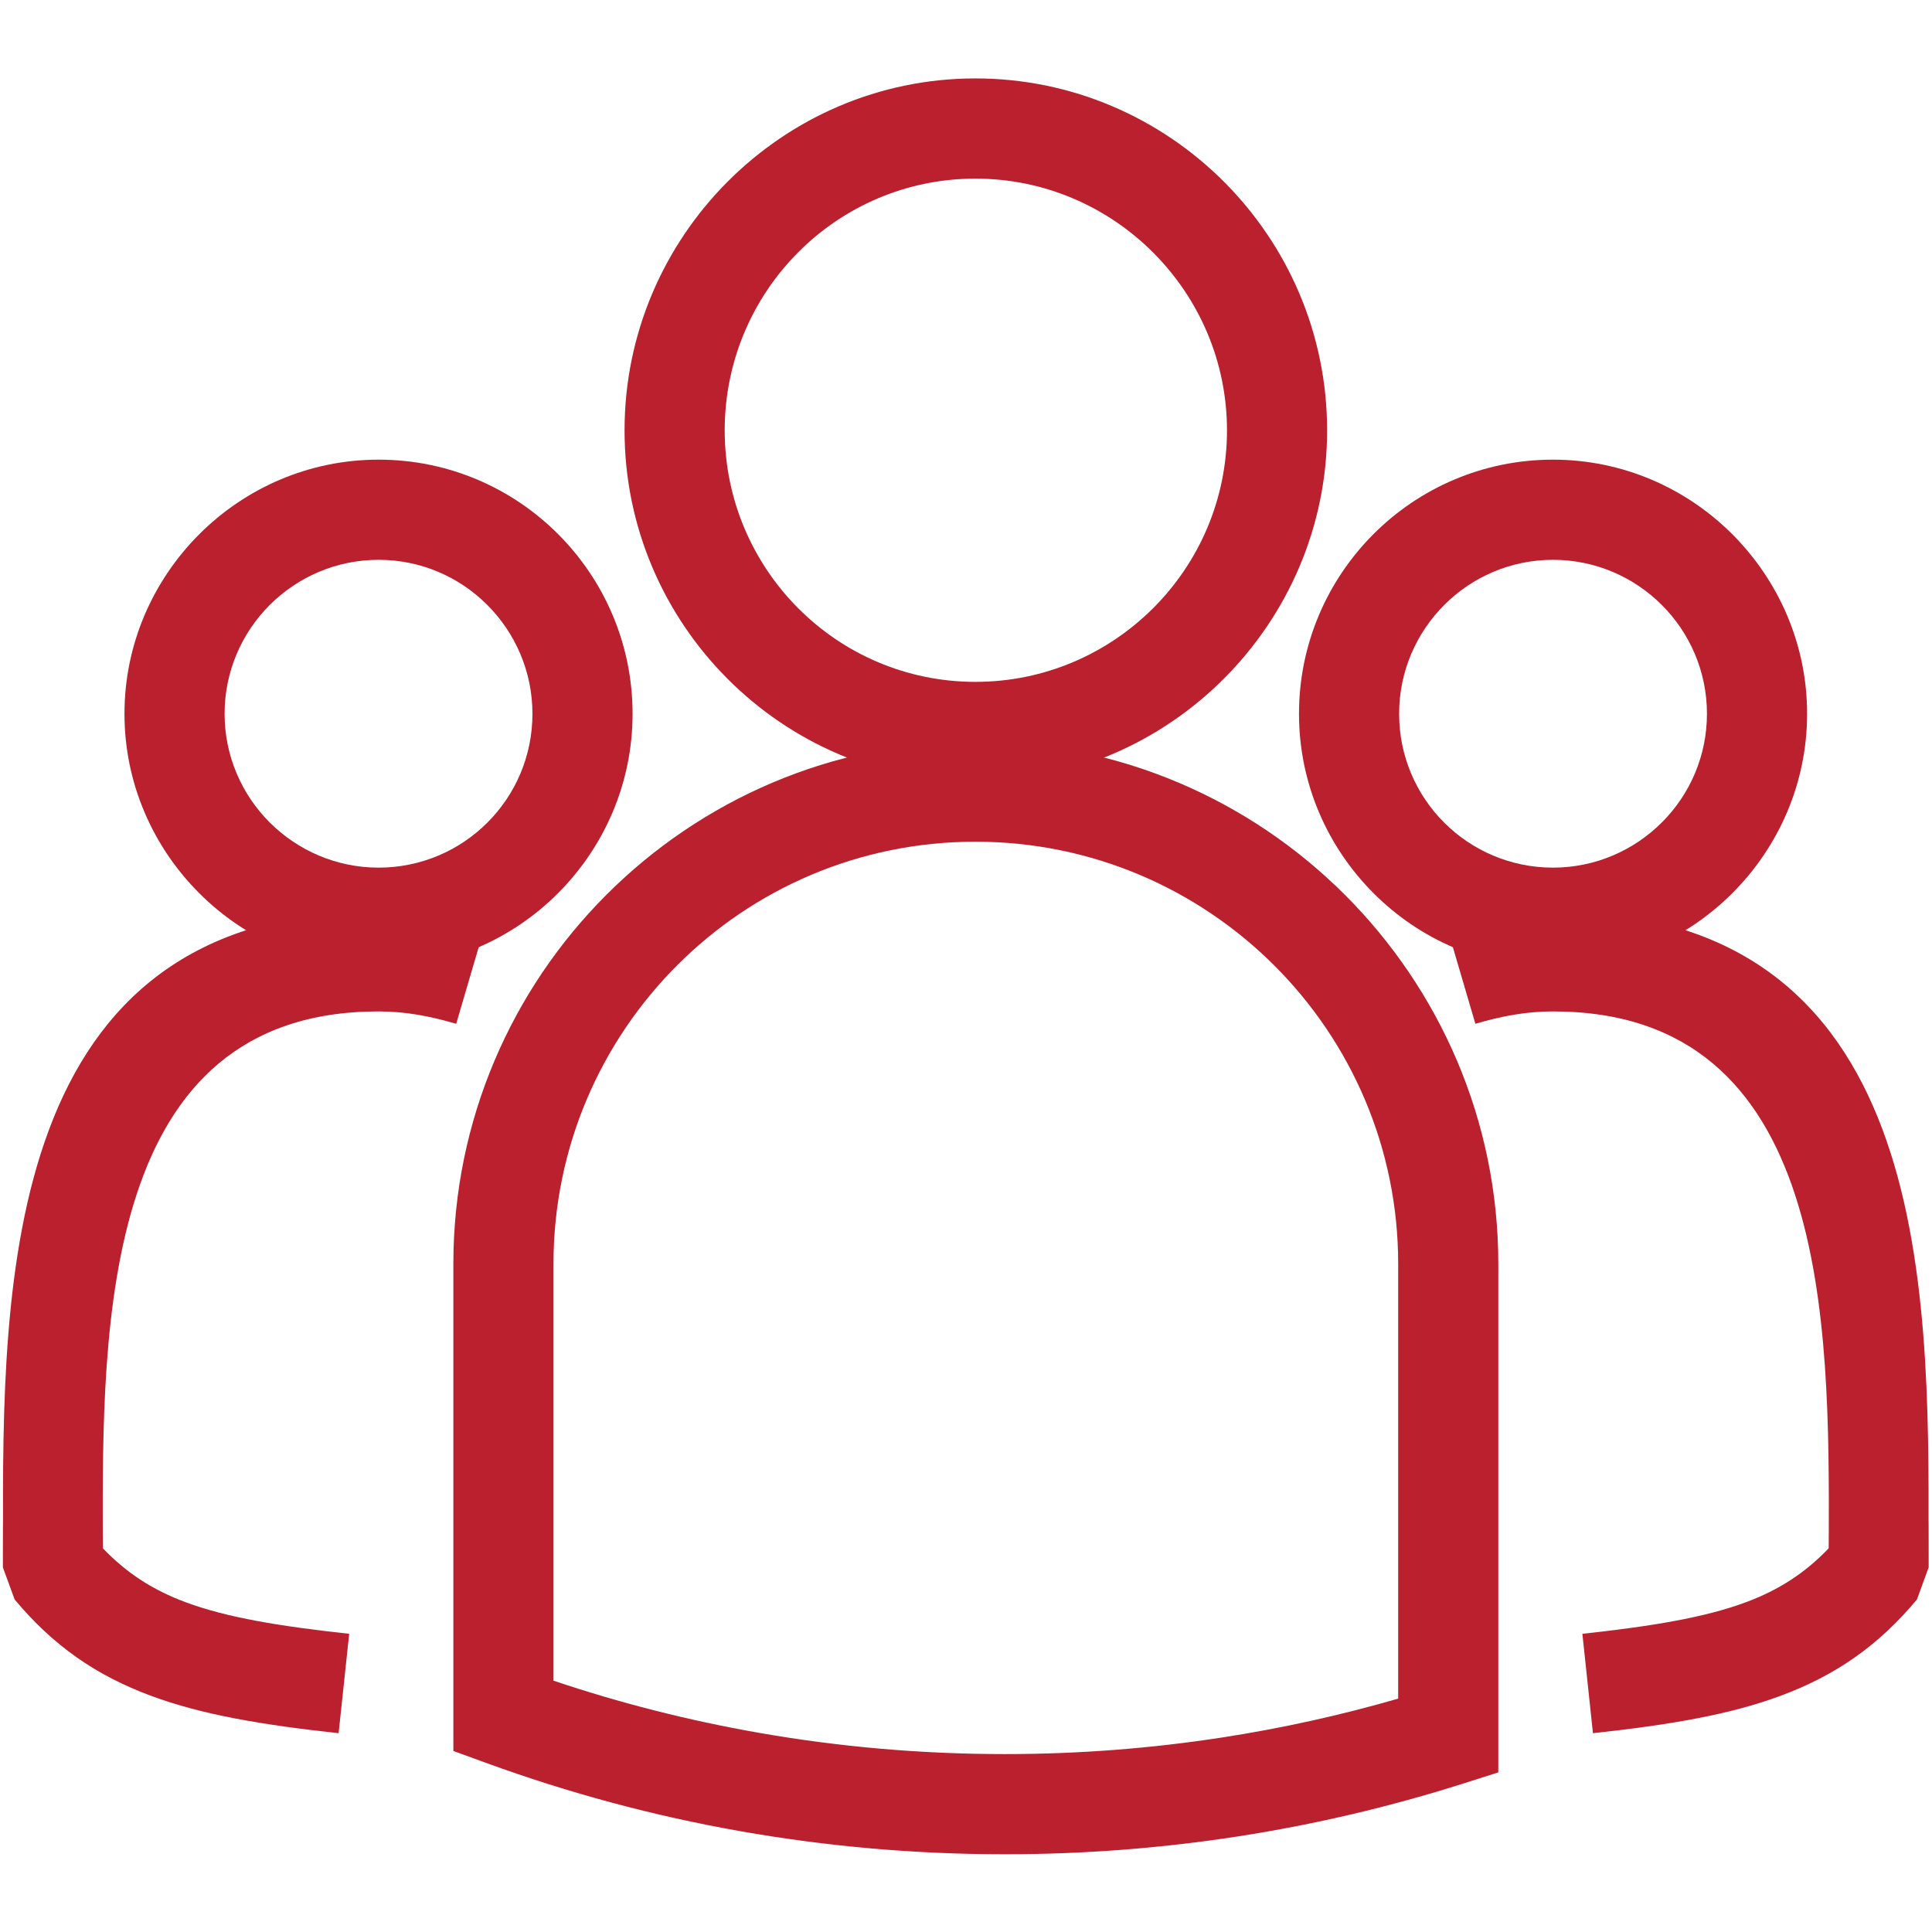
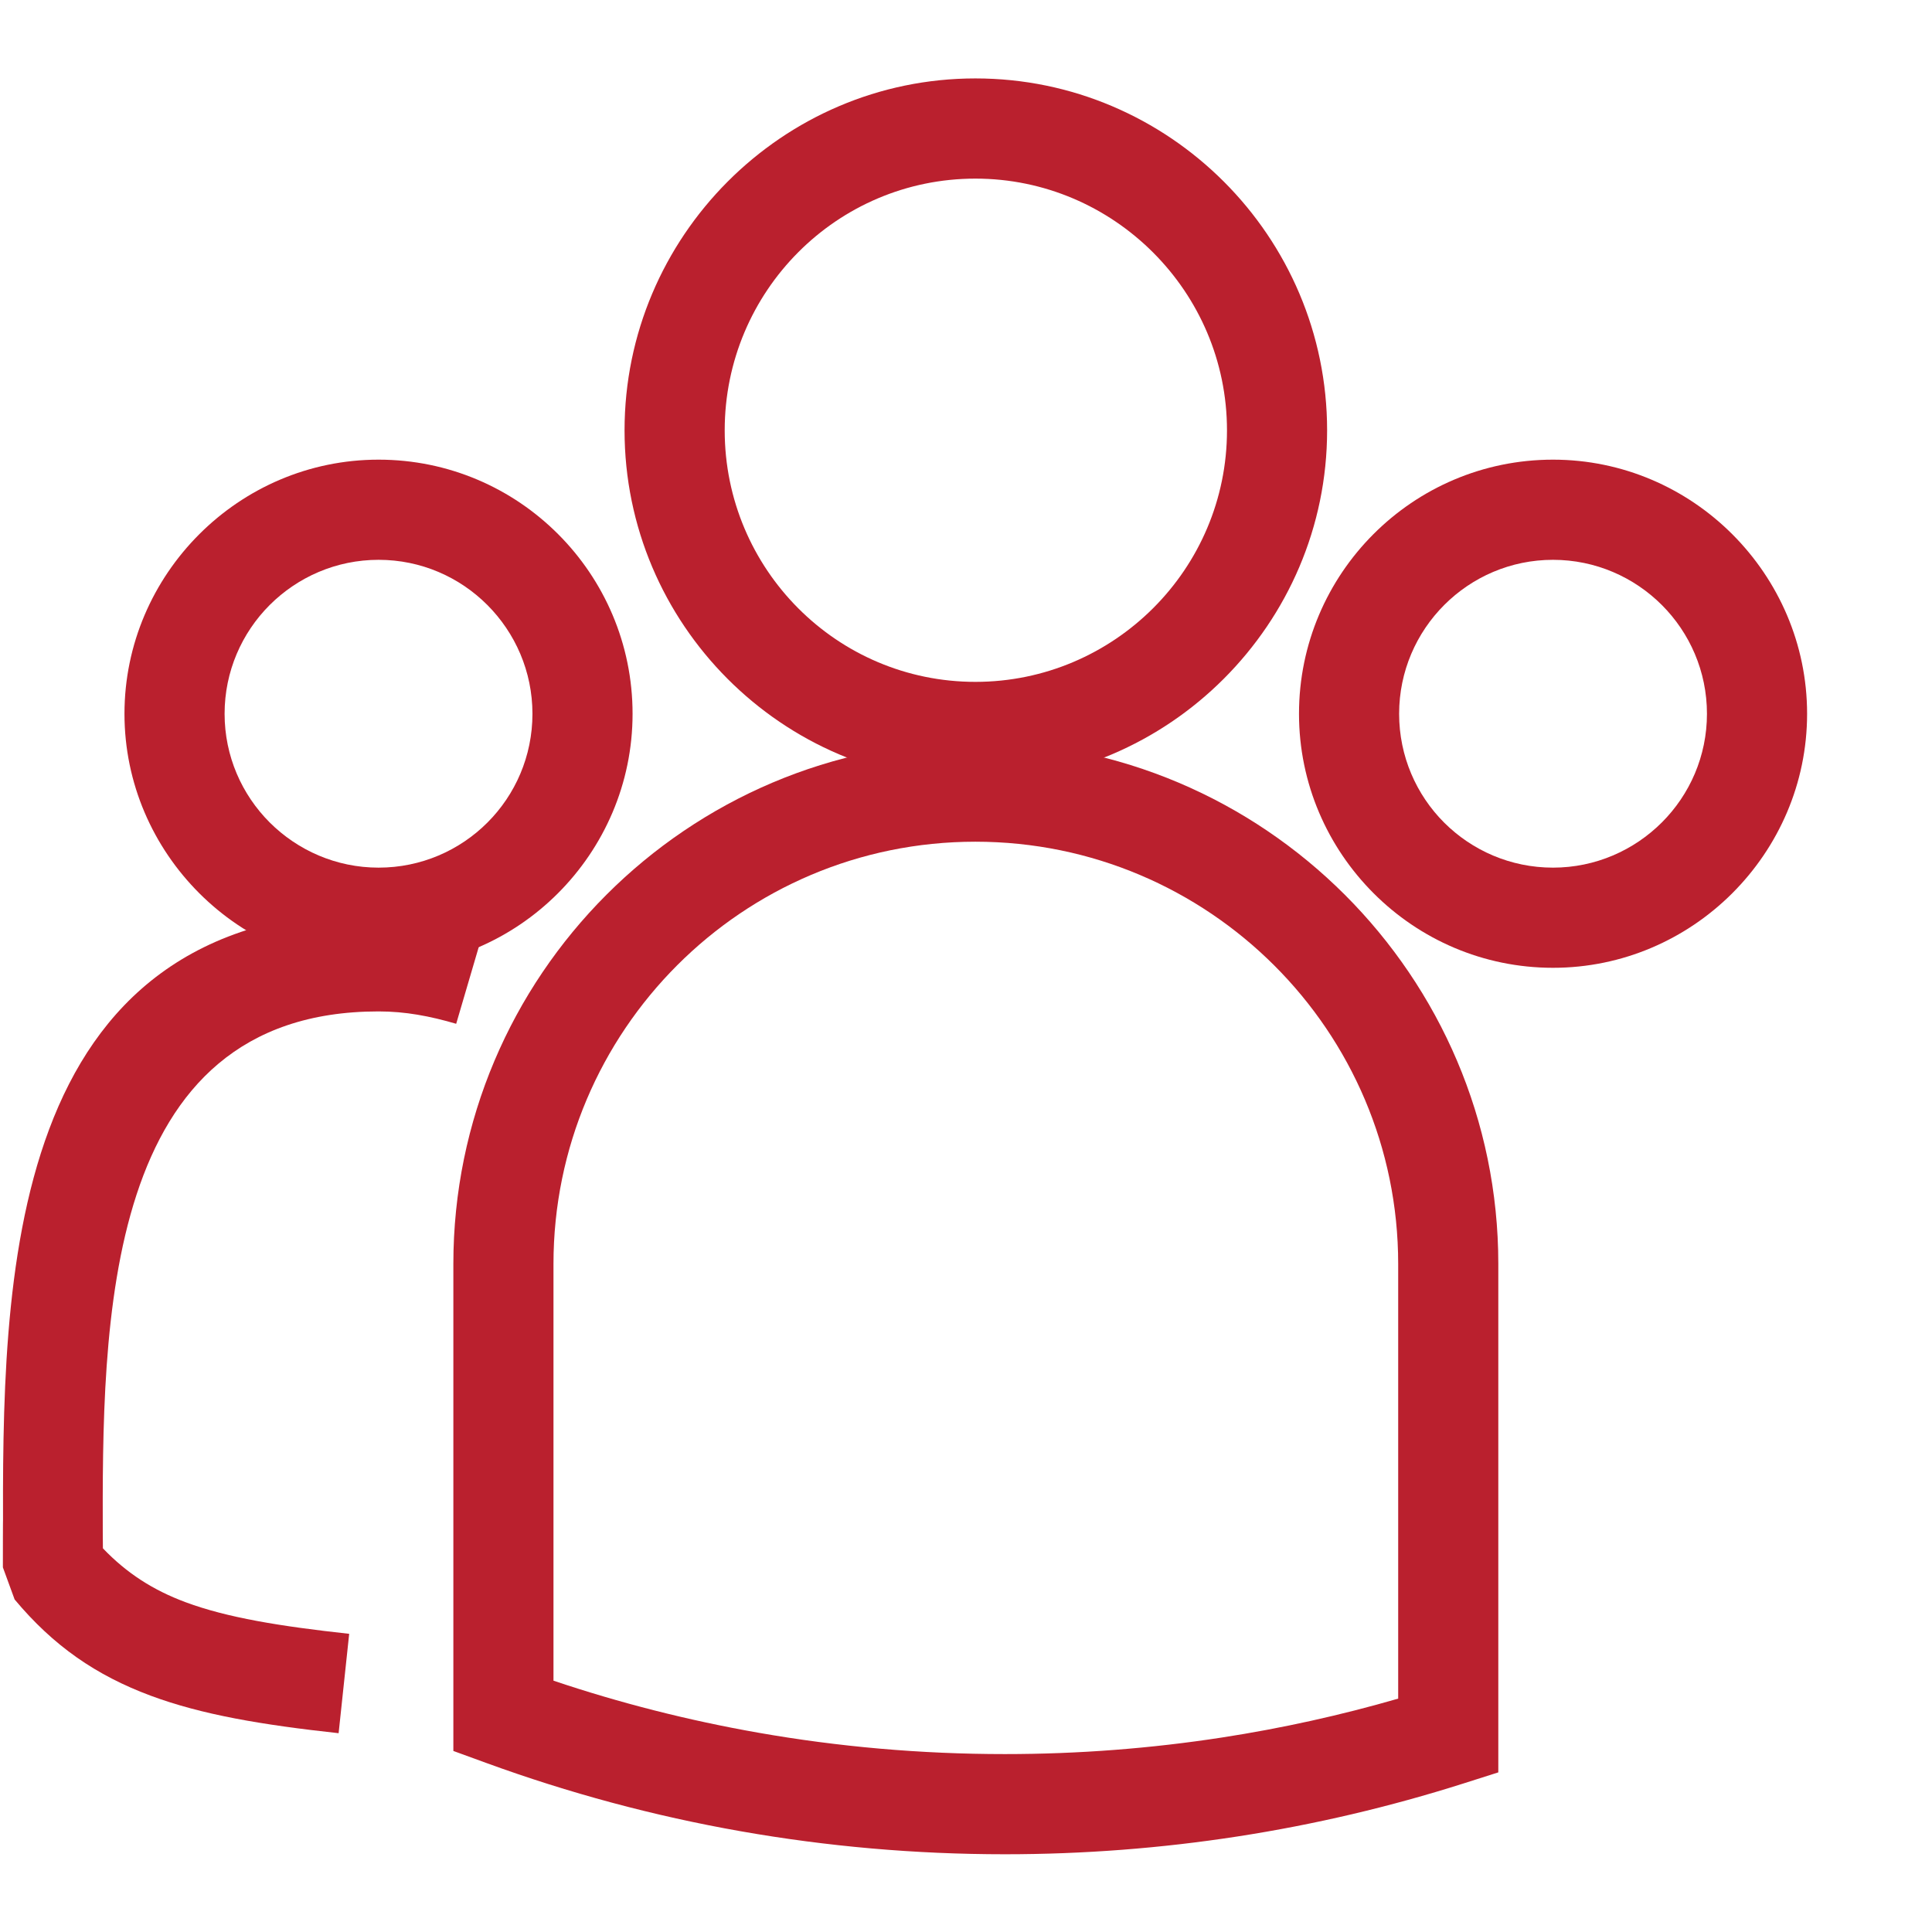
<svg xmlns="http://www.w3.org/2000/svg" width="1200" zoomAndPan="magnify" viewBox="0 0 900 900" height="1200" preserveAspectRatio="xMidYMid meet" version="1.0">
  <defs>
    <clipPath id="1b3e26b504">
      <path d="M 290 36.562 L 619 36.562 L 619 365 L 290 365 Z M 290 36.562 " clip-rule="nonzero" />
    </clipPath>
    <clipPath id="080d541589">
      <path d="M 211 345 L 698 345 L 698 863.812 L 211 863.812 Z M 211 345 " clip-rule="nonzero" />
    </clipPath>
  </defs>
  <g clip-path="url(#1b3e26b504)">
    <path fill="#ba202e" d="M 454.383 83.207 C 422.133 83.207 392.953 96.332 371.859 117.5 C 350.688 138.742 337.594 168.105 337.594 200.477 C 337.594 232.805 350.688 262.152 371.859 283.371 C 392.953 304.527 422.133 317.641 454.383 317.641 C 486.695 317.641 516.02 304.469 537.25 283.238 C 558.438 262.055 571.578 232.77 571.578 200.477 C 571.578 168.199 558.414 138.887 537.168 117.633 C 515.922 96.379 486.637 83.207 454.383 83.207 Z M 338.887 84.688 C 368.504 54.961 409.344 36.531 454.383 36.531 C 499.508 36.531 540.465 54.949 570.145 84.641 C 599.82 114.332 618.219 155.324 618.219 200.477 C 618.219 245.539 599.785 286.504 570.051 316.23 C 540.371 345.91 499.434 364.316 454.383 364.316 C 409.344 364.316 368.504 345.887 338.887 316.184 C 309.277 286.492 290.941 245.539 290.941 200.477 C 290.941 155.383 309.277 114.406 338.887 84.688 " fill-opacity="1" fill-rule="nonzero" />
  </g>
  <path fill="#ba202e" d="M 723.445 260.785 C 703.66 260.785 685.762 268.832 672.797 281.805 C 659.797 294.809 651.766 312.766 651.766 332.512 C 651.766 352.281 659.773 370.227 672.715 383.172 C 685.68 396.133 703.602 404.18 723.445 404.18 C 743.219 404.18 761.168 396.098 774.168 383.113 C 787.133 370.156 795.164 352.246 795.164 332.512 C 795.164 312.742 787.133 294.82 774.18 281.863 C 761.18 268.855 743.219 260.785 723.445 260.785 Z M 639.82 248.812 C 661.207 227.402 690.766 214.125 723.445 214.125 C 755.973 214.125 785.531 227.43 806.977 248.871 C 828.473 270.375 841.816 299.984 841.816 332.512 C 841.816 365.016 828.473 394.602 806.965 416.105 C 785.52 437.535 755.961 450.84 723.445 450.84 C 690.84 450.84 661.312 437.562 639.926 416.164 C 618.41 394.66 605.125 365.027 605.125 332.512 C 605.125 299.902 618.375 270.27 639.82 248.812 " fill-opacity="1" fill-rule="nonzero" />
  <g clip-path="url(#080d541589)">
    <path fill="#ba202e" d="M 681.668 830.828 C 647.578 841.652 612.395 849.957 576.371 855.512 C 541.059 860.961 504.902 863.785 468.098 863.785 C 426.258 863.785 385.207 860.129 345.242 853.102 C 304.535 845.949 264.867 835.23 226.59 821.277 L 211.191 815.664 L 211.191 588.785 C 211.191 521.758 238.438 460.914 282.48 416.828 C 326.539 372.754 387.305 345.434 454.371 345.434 C 521.477 345.434 582.34 372.73 626.441 416.781 C 670.613 460.914 697.969 521.77 697.969 588.785 L 697.969 825.645 Z M 569.266 809.395 C 597.262 805.078 624.648 799 651.328 791.285 L 651.328 588.785 C 651.328 534.539 629.262 485.363 593.641 449.785 C 557.984 414.172 508.734 392.098 454.371 392.098 C 400.07 392.098 350.973 414.109 315.469 449.641 C 279.859 485.277 257.832 534.504 257.832 588.785 L 257.832 782.922 C 288.566 793.258 320.441 801.398 353.25 807.164 C 390.484 813.703 428.859 817.121 468.098 817.121 C 502.508 817.121 536.289 814.477 569.266 809.395 " fill-opacity="1" fill-rule="nonzero" />
  </g>
-   <path fill="#ba202e" d="M 674.172 432.27 C 681.824 430 689.676 428.09 697.742 426.738 C 706.246 425.324 714.836 424.496 723.445 424.496 C 899.098 424.496 898.668 597.793 898.387 716.902 C 898.348 731.488 898.445 681.301 898.445 730.137 L 892.988 745.09 C 874.969 766.688 855.066 780.453 829.551 789.934 C 805.754 798.789 777.867 803.488 742.059 807.391 L 737.137 761.098 C 769.469 757.559 794.059 753.551 813.336 746.371 C 828.41 740.77 840.688 732.938 851.816 721.316 C 851.816 707.539 851.84 716.641 851.863 721.258 L 851.91 721.223 L 851.922 716.902 C 852.172 616.793 852.516 471.156 723.445 471.156 C 717.137 471.156 711.133 471.715 705.395 472.676 C 699.223 473.707 693.188 475.18 687.293 476.926 L 674.172 432.27 " fill-opacity="1" fill-rule="nonzero" />
  <path fill="#ba202e" d="M 176.355 214.125 C 209.035 214.125 238.582 227.402 259.98 248.812 C 281.426 270.27 294.676 299.902 294.676 332.512 C 294.676 365.027 281.379 394.66 259.875 416.164 C 238.477 437.562 208.961 450.84 176.355 450.84 C 143.84 450.84 114.281 437.535 92.836 416.105 C 71.328 394.602 57.984 365.016 57.984 332.512 C 57.984 299.984 71.316 270.375 92.824 248.871 C 114.258 227.43 143.828 214.125 176.355 214.125 Z M 227.004 281.805 C 214.039 268.832 196.141 260.785 176.355 260.785 C 156.582 260.785 138.621 268.855 125.609 281.863 C 112.668 294.82 104.625 312.742 104.625 332.512 C 104.625 352.246 112.668 370.156 125.621 383.113 C 138.633 396.098 156.582 404.18 176.355 404.18 C 196.199 404.18 214.121 396.133 227.074 383.172 C 240.027 370.227 248.035 352.281 248.035 332.512 C 248.035 312.766 239.992 294.809 227.004 281.805 " fill-opacity="1" fill-rule="nonzero" />
  <path fill="#ba202e" d="M 212.508 476.926 C 206.602 475.18 200.578 473.707 194.406 472.676 C 188.668 471.715 182.664 471.156 176.355 471.156 C 47.273 471.156 47.629 616.793 47.879 716.902 L 47.891 721.223 L 47.938 721.258 C 47.961 716.641 47.984 707.539 47.984 721.316 C 59.113 732.938 71.391 740.77 86.453 746.371 C 105.742 753.551 130.332 757.559 162.664 761.098 L 157.742 807.391 C 121.934 803.488 94.047 798.789 70.238 789.934 C 44.734 780.453 24.832 766.688 6.812 745.09 L 1.344 730.137 C 1.344 681.301 1.453 731.488 1.414 716.902 C 1.121 597.793 0.703 424.496 176.355 424.496 C 184.965 424.496 193.555 425.324 202.047 426.738 C 210.125 428.09 217.977 430 225.629 432.27 L 212.508 476.926 " fill-opacity="1" fill-rule="nonzero" />
</svg>